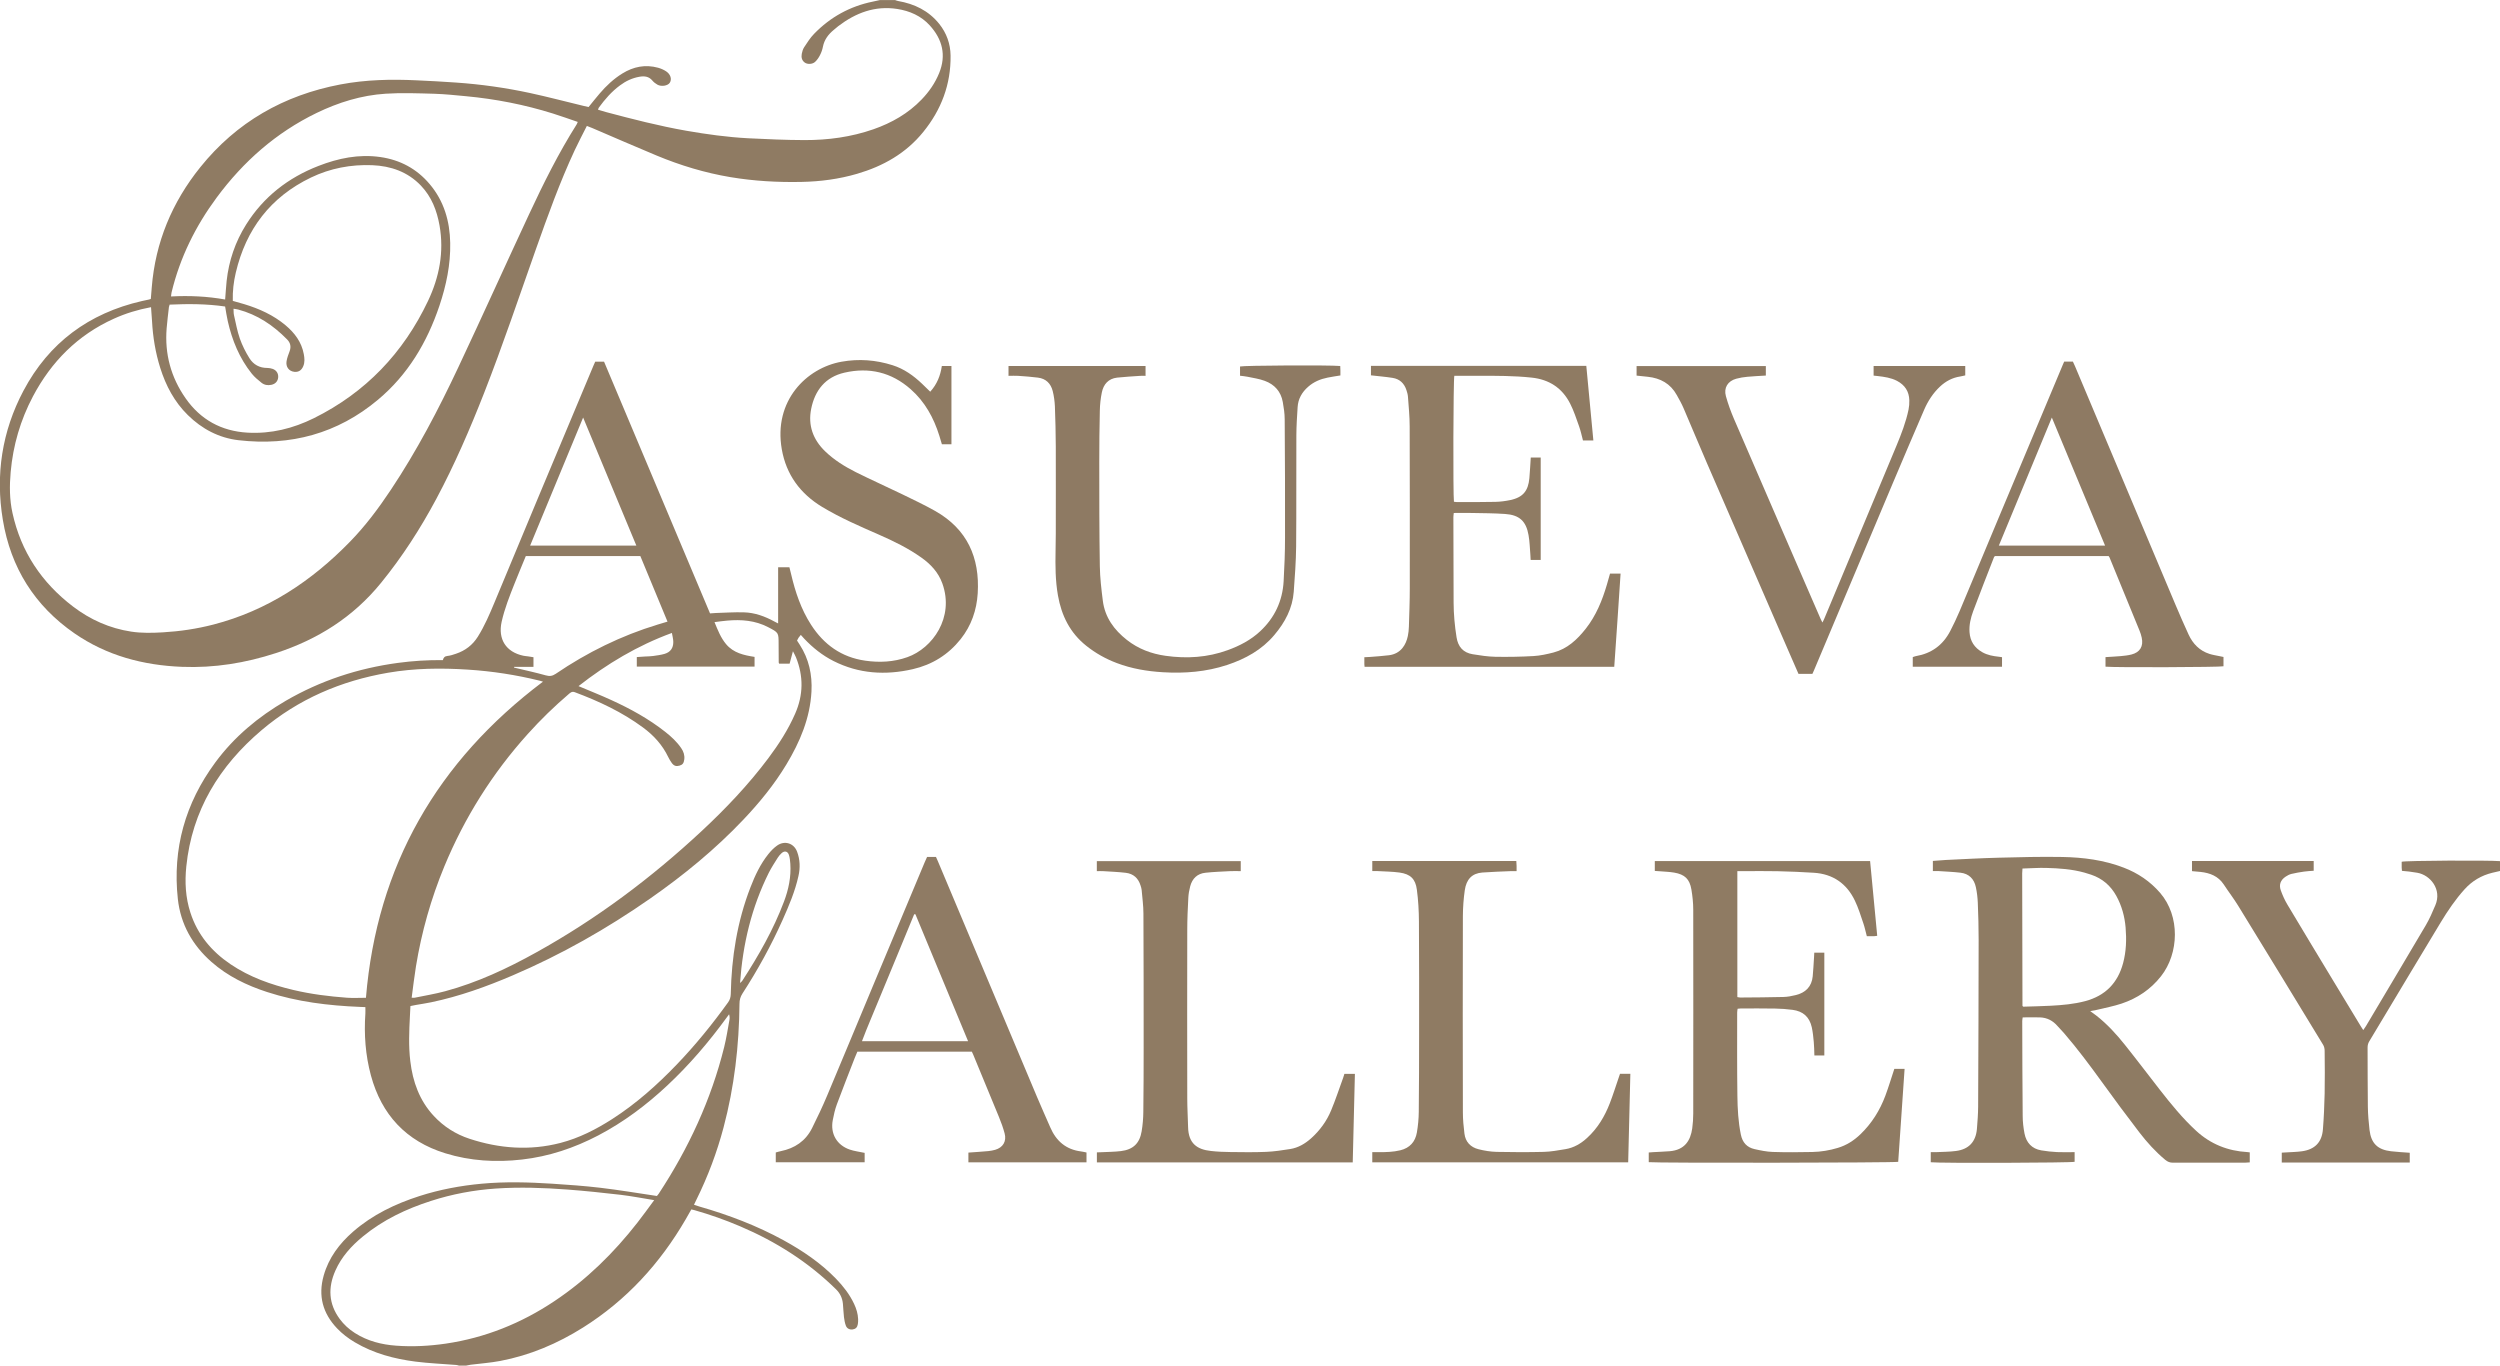
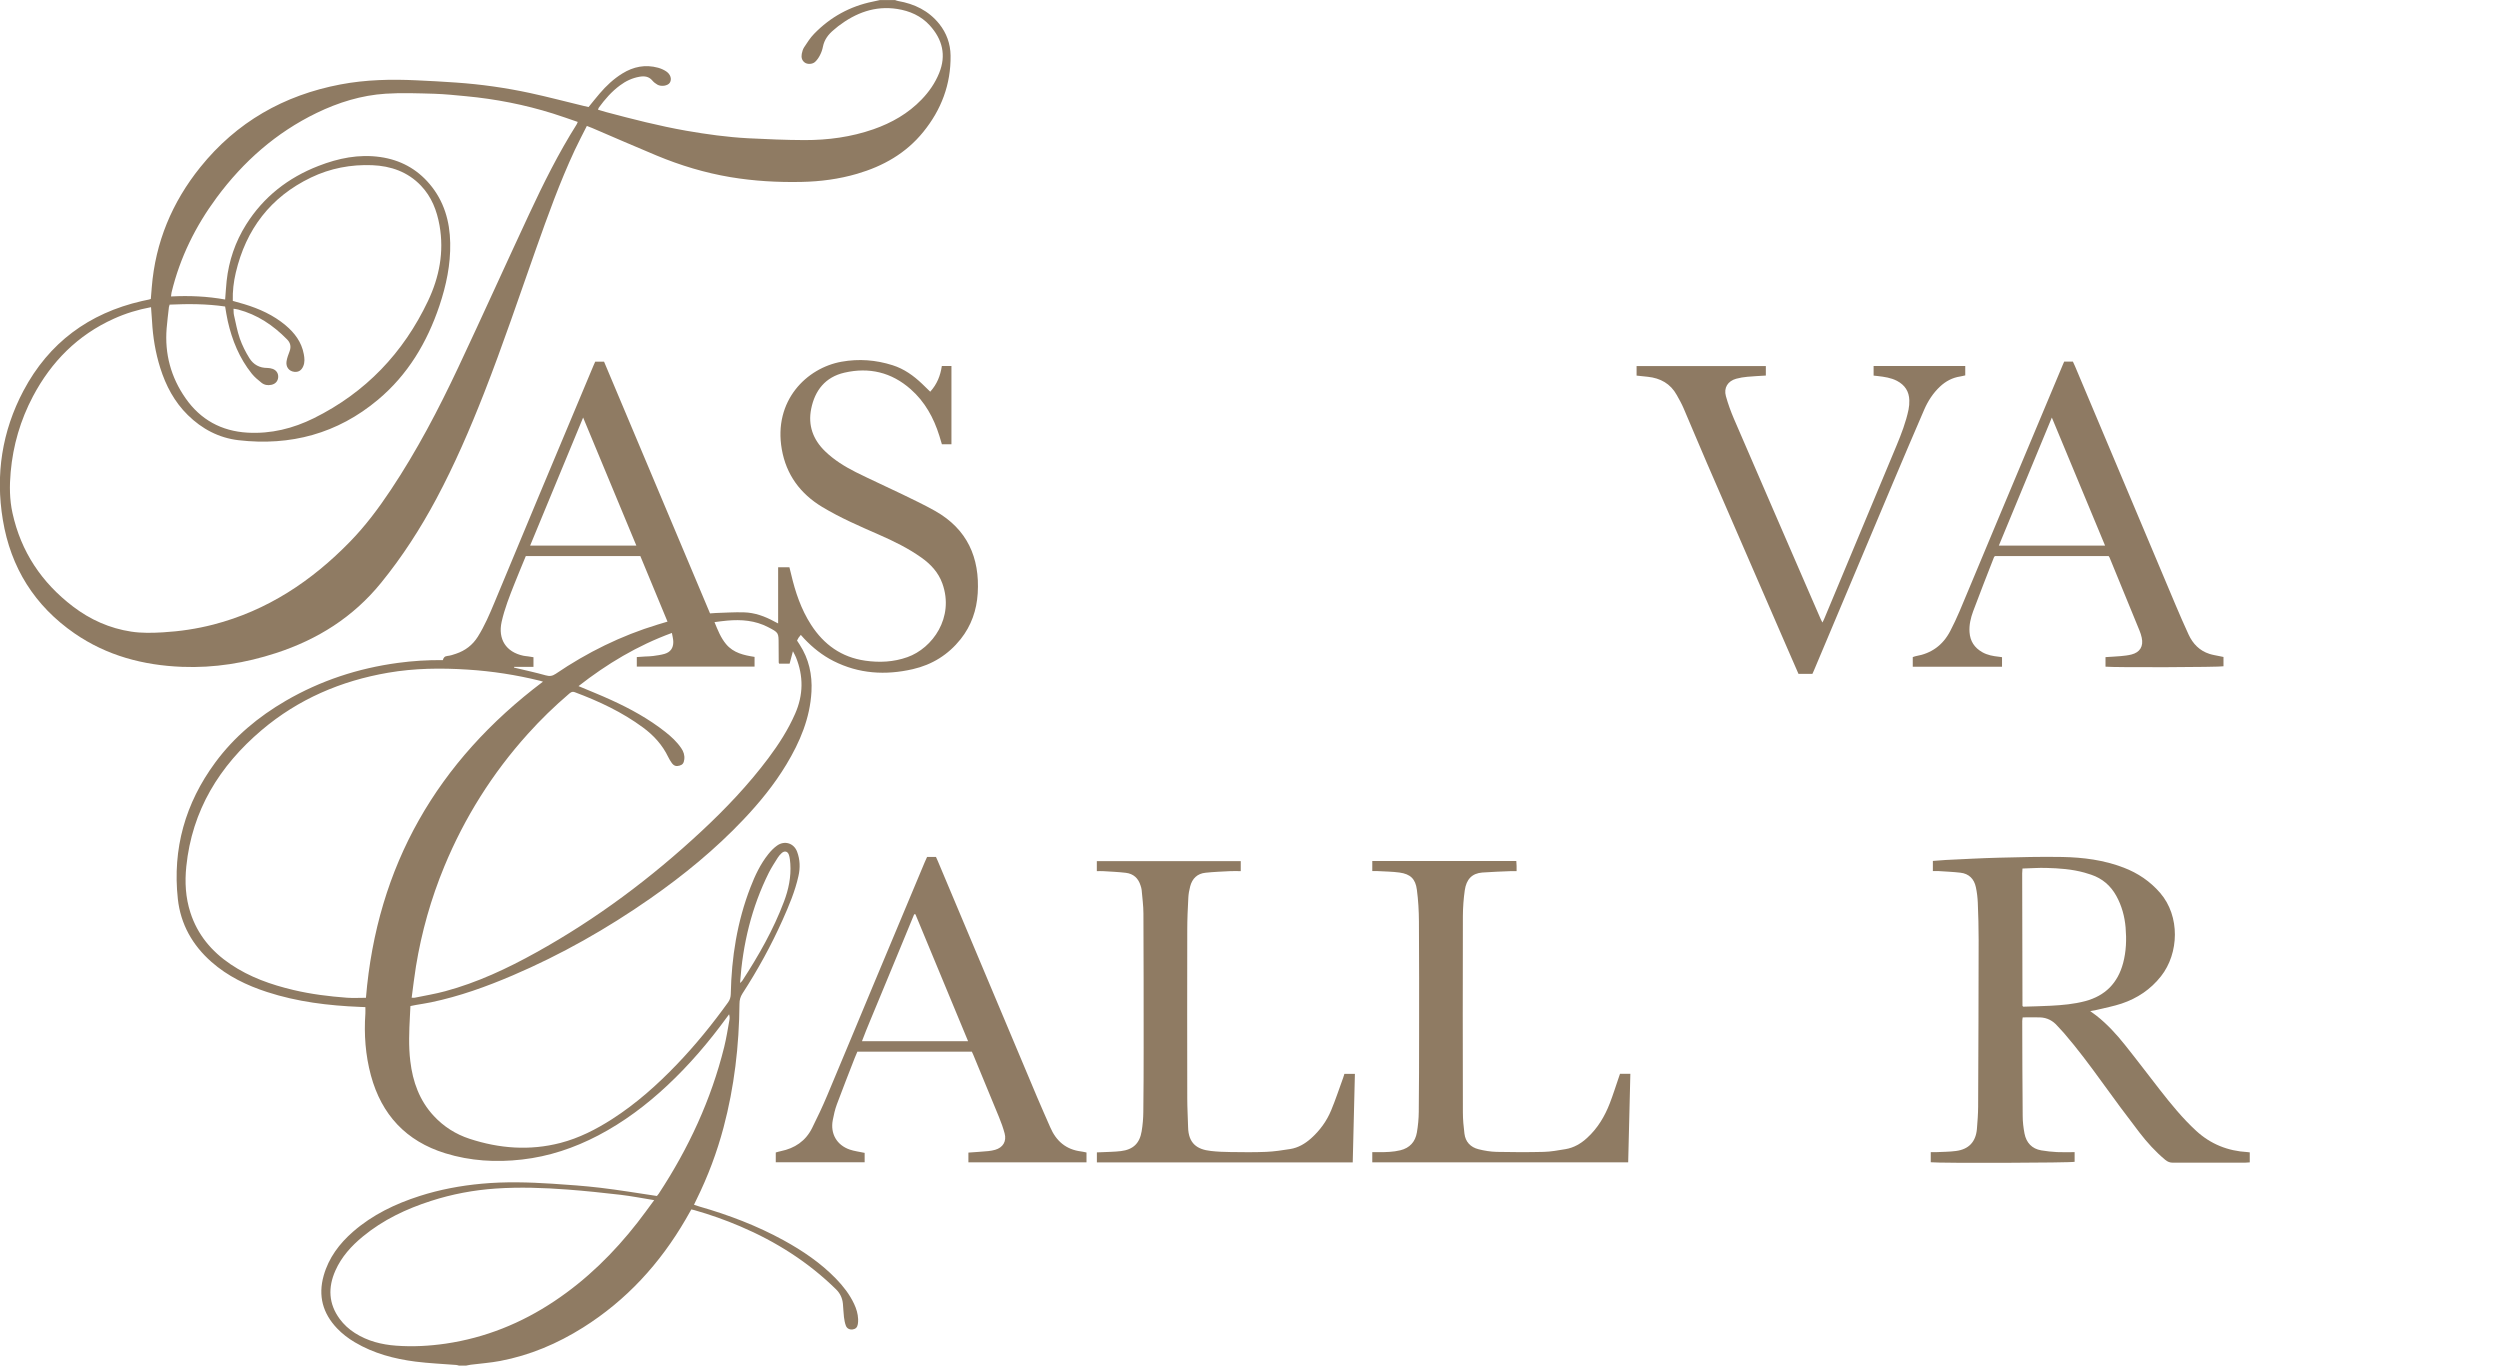
<svg xmlns="http://www.w3.org/2000/svg" id="Layer_2" viewBox="0 0 450.07 245.87">
  <defs>
    <style> .cls-1 { fill: #8e7a63; } .cls-2 { fill: #8e7b63; } .cls-3 { fill: #8f7b64; } .cls-4 { fill: #8f7b63; } </style>
  </defs>
  <g id="Layer_1-2" data-name="Layer_1">
    <g>
      <path class="cls-4" d="M82.7,245.87c-.19-.05-.38-.13-.58-.14-2.44-.2-4.88-.29-7.3-.6-3.84-.49-7.54-1.47-10.92-3.47-1.19-.7-2.28-1.53-3.23-2.53-2.57-2.71-3.42-5.85-2.4-9.48.91-3.22,2.82-5.75,5.29-7.91,3.5-3.05,7.59-5.01,11.97-6.42,3.64-1.17,7.39-1.87,11.2-2.22,4.23-.39,8.46-.27,12.69,0,2.88.19,5.77.39,8.64.73,3.37.4,6.72.96,10.2,1.48.05-.06.21-.23.34-.42,5.36-8.16,9.43-16.91,11.78-26.41.4-1.62.65-3.27.95-4.91.05-.29.04-.59-.07-.97-.16.22-.32.43-.48.65-3.19,4.37-6.69,8.47-10.65,12.17-3.76,3.52-7.85,6.59-12.43,8.99-4.32,2.26-8.88,3.79-13.73,4.34-4.67.53-9.29.27-13.81-1.13-7.05-2.18-11.46-6.93-13.38-14-.99-3.66-1.26-7.39-1-11.17.02-.35,0-.71,0-1.14-.34-.02-.66-.03-.98-.04-5.68-.23-11.29-.91-16.72-2.68-3.66-1.19-7.08-2.84-10-5.41-3.43-3.02-5.56-6.79-6.06-11.33-.99-9.05,1.34-17.25,6.73-24.57,3.41-4.63,7.75-8.24,12.7-11.12,6.27-3.64,13.02-5.85,20.19-6.82,2.66-.36,5.34-.53,8.09-.5.1-.43.32-.7.82-.75.53-.05,1.05-.23,1.55-.4,1.67-.56,2.99-1.57,3.93-3.07,1.21-1.93,2.1-4.01,2.97-6.1,2.6-6.25,5.19-12.49,7.8-18.73,3.33-7.97,6.68-15.94,10.02-23.91.1-.25.22-.49.34-.77h1.59c6.34,15.06,12.7,30.16,19.08,45.32.37-.03.69-.06,1-.07,1.7-.05,3.4-.17,5.09-.12,1.97.05,3.79.72,5.51,1.66.18.1.36.19.66.34v-10.11h2.03c.1.4.21.83.31,1.25.75,3.21,1.79,6.31,3.59,9.1,2.3,3.57,5.48,5.85,9.74,6.46,2.57.37,5.11.25,7.59-.63,4.55-1.61,8.49-7.16,6.31-13.25-.72-2.02-2.11-3.5-3.83-4.71-2.35-1.66-4.92-2.92-7.54-4.07-3.49-1.53-7-3.04-10.28-5.02-3.94-2.38-6.46-5.81-7.26-10.36-1.54-8.76,4.47-14.66,10.76-15.78,3.12-.56,6.18-.32,9.18.63,2.06.65,3.78,1.88,5.33,3.36.47.45.93.91,1.45,1.41,1.22-1.34,1.83-2.88,2.09-4.63h1.73v14.09h-1.72c-.15-.49-.3-.99-.45-1.5-1.01-3.25-2.6-6.15-5.18-8.42-3.45-3.04-7.47-3.99-11.91-2.97-3.44.79-5.32,3.18-5.99,6.51-.6,2.96.32,5.53,2.5,7.64,1.62,1.57,3.53,2.75,5.53,3.76,2.74,1.37,5.55,2.62,8.31,3.96,2.01.98,4.03,1.93,5.98,3.03,5.76,3.26,8.05,8.38,7.66,14.82-.19,3.04-1.15,5.83-3.07,8.25-2.24,2.81-5.13,4.61-8.62,5.41-4.92,1.13-9.71.84-14.28-1.47-1.99-1.01-3.71-2.38-5.24-3.99-.2-.22-.4-.44-.64-.71-.17.21-.3.36-.41.52-.1.15-.17.31-.27.5.16.25.33.5.48.74,1.66,2.57,2.28,5.4,2.12,8.44-.26,4.81-2.08,9.08-4.52,13.13-2.18,3.62-4.84,6.87-7.74,9.93-5.07,5.35-10.74,9.99-16.77,14.2-7.8,5.44-16.03,10.11-24.78,13.85-4.75,2.03-9.59,3.77-14.66,4.83-.9.19-1.82.32-2.73.48-.32.06-.63.13-1,.2-.03.62-.06,1.21-.09,1.81-.14,2.71-.26,5.42.07,8.13.44,3.7,1.65,7.07,4.23,9.85,1.79,1.92,3.95,3.29,6.42,4.1,5.38,1.77,10.86,2.18,16.38.75,3.35-.87,6.4-2.43,9.3-4.29,4.32-2.77,8.12-6.16,11.66-9.85,3.35-3.49,6.39-7.24,9.22-11.17.33-.46.46-.92.48-1.48.13-6.61,1.15-13.05,3.55-19.24.82-2.12,1.78-4.17,3.21-5.96.46-.58.99-1.13,1.59-1.55,1.35-.95,3.01-.43,3.59,1.11.54,1.43.58,2.92.24,4.4-.61,2.75-1.71,5.33-2.85,7.89-2.06,4.61-4.49,9.02-7.23,13.25-.37.58-.53,1.15-.53,1.83-.07,7.54-.93,14.98-2.87,22.28-1.19,4.48-2.81,8.8-4.86,12.95-.14.29-.28.58-.46.96.37.12.67.23.97.32,5.26,1.51,10.35,3.44,15.15,6.07,3.44,1.89,6.67,4.07,9.42,6.9,1.32,1.36,2.47,2.83,3.28,4.55.41.87.69,1.78.73,2.75,0,.3,0,.6-.05.89-.1.59-.38.87-.9.96-.53.09-1.05-.13-1.25-.65-.19-.49-.28-1.03-.35-1.56-.1-.8-.11-1.61-.19-2.41-.1-1.01-.49-1.86-1.24-2.6-5-4.91-10.81-8.59-17.24-11.33-2.69-1.15-5.44-2.12-8.25-2.92-.17-.05-.34-.08-.56-.13-.34.6-.68,1.2-1.02,1.79-4.62,7.95-10.66,14.56-18.47,19.47-4.61,2.9-9.55,5-14.92,6.02-1.75.33-3.54.46-5.32.68-.28.04-.56.11-.84.16h-1.25ZM120.98,113.94c-6.23,2.28-11.7,5.57-16.83,9.58,2.03.86,3.96,1.62,5.86,2.49,3.45,1.57,6.77,3.39,9.76,5.75,1.08.85,2.09,1.78,2.87,2.93.42.61.64,1.27.55,2.02-.08.66-.29.96-.84,1.12-.61.18-1.02.06-1.41-.47-.24-.34-.46-.7-.64-1.07-1.04-2.17-2.6-3.89-4.54-5.32-3.75-2.77-7.92-4.72-12.27-6.35-.5-.19-.78.05-1.1.33-2.61,2.23-5.07,4.62-7.36,7.17-6.39,7.09-11.39,15.05-15.04,23.86-2.4,5.81-4.1,11.81-5.11,18.01-.3,1.84-.51,3.7-.77,5.63.25,0,.39.02.53,0,1.84-.38,3.69-.68,5.5-1.17,5.79-1.56,11.18-4.09,16.4-6.99,10.85-6.02,20.71-13.4,29.78-21.85,4.35-4.05,8.43-8.35,12-13.11,1.88-2.51,3.57-5.14,4.83-8.02,1.48-3.37,1.52-6.75.14-10.16-.13-.31-.3-.61-.54-1.08-.24.91-.42,1.59-.6,2.24h-1.88c-.04-.11-.08-.16-.08-.22,0-1.1-.02-2.21-.02-3.31,0-2.07,0-2.06-1.88-3.04-2.34-1.22-4.83-1.41-7.4-1.18-.73.06-1.46.17-2.26.27.6,1.47,1.13,2.82,2.08,3.96,1.34,1.61,3.23,2,5.13,2.3v1.75h-21.2v-1.72c.54-.03,1.02-.07,1.49-.1.48-.03.96-.02,1.43-.09.71-.1,1.42-.19,2.1-.39,1.04-.31,1.56-1.05,1.55-2.14,0-.51-.15-1.03-.25-1.63ZM97.76,122.72c-.25-.07-.4-.13-.57-.17-4.26-1.05-8.58-1.72-12.97-2-4.8-.31-9.59-.26-14.35.56-8.49,1.46-16.17,4.75-22.76,10.33-7.61,6.45-12.54,14.45-13.57,24.55-.29,2.81-.14,5.6.74,8.31,1.28,3.97,3.8,6.97,7.21,9.28,3.46,2.34,7.32,3.7,11.35,4.65,3.17.75,6.39,1.15,9.63,1.39,1.12.08,2.25.01,3.41.01,1.97-23.76,12.83-42.57,31.87-56.91ZM117.78,216.06c-2.17-.35-4.1-.73-6.04-.96-3.19-.37-6.4-.71-9.6-.95-4.28-.32-8.57-.47-12.87-.18-3.97.27-7.86,1-11.65,2.22-4.46,1.43-8.65,3.41-12.29,6.41-2.07,1.7-3.85,3.66-4.95,6.14-1.35,3.04-1.24,5.96.77,8.7.75,1.02,1.67,1.86,2.74,2.54,2.27,1.45,4.8,2.09,7.44,2.28,2.98.22,5.96.06,8.92-.37,7.11-1.05,13.6-3.67,19.56-7.65,5.79-3.86,10.68-8.67,14.95-14.14.99-1.26,1.92-2.57,3.01-4.04ZM92.55,120.05s0,.08-.01.13c.11.03.21.06.32.08,1.8.43,3.6.82,5.38,1.32.7.2,1.19.14,1.8-.27,5.68-3.86,11.78-6.87,18.36-8.87.56-.17,1.12-.34,1.77-.53-1.66-4-3.28-7.92-4.89-11.8h-20.62c-.69,1.68-1.38,3.32-2.04,4.98-.89,2.24-1.78,4.49-2.31,6.85-.69,3.13.78,5.44,3.9,6.11.29.06.59.08.89.12.31.05.63.1.94.15v1.73h-3.48ZM95.45,98.22h19.11c-3.19-7.67-6.34-15.26-9.58-23.05-3.22,7.79-6.36,15.38-9.54,23.05ZM133.23,176.97c.18-.18.3-.26.38-.37,2.94-4.53,5.62-9.21,7.53-14.29.83-2.2,1.3-4.46,1.14-6.82-.04-.53-.09-1.08-.25-1.58-.22-.68-.81-.8-1.33-.31-.26.24-.5.52-.69.82-.55.88-1.13,1.76-1.6,2.69-3.1,6.22-4.69,12.83-5.18,19.87Z" />
      <path class="cls-4" d="M161.11,0c.19.06.37.15.56.18,2.95.51,5.5,1.74,7.41,4.11,1.33,1.66,2.02,3.59,2.05,5.7.07,5.19-1.67,9.77-4.92,13.77-3.11,3.84-7.22,6.16-11.91,7.53-3.25.95-6.58,1.39-9.97,1.46-4.3.09-8.58-.15-12.83-.86-4.58-.77-8.99-2.1-13.27-3.88-3.88-1.61-7.73-3.3-11.59-4.95-.3-.13-.6-.24-.99-.39-.75,1.49-1.5,2.91-2.18,4.36-2.7,5.79-4.85,11.79-6.98,17.8-3.06,8.65-5.98,17.35-9.33,25.9-2.55,6.5-5.31,12.9-8.6,19.06-2.86,5.35-6.12,10.42-9.96,15.14-5.02,6.18-11.42,10.2-18.91,12.64-5.49,1.79-11.11,2.71-16.9,2.48-6.99-.27-13.56-2.01-19.37-6.02-7.19-4.97-11.49-11.84-12.91-20.44-1.35-8.13-.15-15.95,3.71-23.24,4.58-8.65,11.79-13.96,21.31-16.15.44-.1.87-.19,1.31-.28.09-.02.17-.06.31-.1.06-.68.12-1.39.17-2.09.65-8.12,3.66-15.32,8.74-21.63,6.53-8.12,15.03-12.96,25.24-14.9,4.54-.86,9.12-.96,13.72-.74,2.35.11,4.71.23,7.06.4,4.5.31,8.95.94,13.36,1.89,3.23.7,6.43,1.55,9.64,2.32.29.07.57.13.88.2.68-.83,1.32-1.65,2-2.44,1.19-1.39,2.51-2.63,4.08-3.6,2-1.24,4.14-1.66,6.42-1.04.51.14,1.02.36,1.46.65.82.54,1.07,1.44.65,2.07-.36.54-1.52.73-2.22.33-.33-.19-.66-.44-.9-.73-.64-.77-1.45-.85-2.35-.69-1.29.23-2.44.77-3.48,1.55-1.51,1.11-2.71,2.5-3.81,4-.06.09-.09.21-.15.38.49.14.93.29,1.38.41,4.81,1.28,9.62,2.52,14.53,3.38,3.67.64,7.37,1.15,11.09,1.35,3.39.17,6.79.32,10.19.33,4.22.01,8.38-.55,12.4-1.95,3.28-1.15,6.24-2.83,8.67-5.36,1.34-1.39,2.42-2.95,3.15-4.74,1.32-3.23.59-6.09-1.68-8.59-1.56-1.72-3.61-2.62-5.88-2.97-4-.62-7.46.71-10.59,3.09-.28.22-.55.46-.83.69-.97.8-1.69,1.75-1.94,3.02-.1.52-.28,1.04-.53,1.52-.22.44-.52.88-.88,1.21-.47.44-1.37.47-1.84.14-.56-.39-.67-.97-.56-1.59.08-.4.2-.83.42-1.17.56-.84,1.1-1.72,1.8-2.43,2.92-3.01,6.45-4.96,10.58-5.8.42-.09.85-.18,1.27-.28.9,0,1.79,0,2.69,0ZM40.53,53.94c.1-1.23.16-2.3.27-3.36.4-3.64,1.55-7.03,3.5-10.14,3.14-5,7.57-8.45,13.04-10.57,3.57-1.39,7.26-2.15,11.12-1.6,3.57.51,6.56,2.11,8.89,4.87,2.58,3.05,3.63,6.67,3.7,10.59.08,3.88-.71,7.64-1.94,11.31-2.22,6.6-5.68,12.42-11.07,16.93-7.28,6.1-15.74,8.36-25.1,7.28-3.53-.41-6.58-2.02-9.13-4.53-2.42-2.38-3.95-5.28-4.96-8.48-.86-2.74-1.33-5.56-1.48-8.43-.05-.82-.12-1.64-.18-2.51-2.37.44-4.58,1.12-6.7,2.08-6.51,2.94-11.25,7.73-14.56,13.98-2.25,4.26-3.58,8.81-4.01,13.63-.22,2.48-.21,4.95.33,7.38,1.53,6.96,5.25,12.52,10.89,16.82,3.11,2.37,6.6,3.93,10.48,4.52,1.9.29,3.8.24,5.71.13,3.07-.18,6.1-.63,9.08-1.4,9.7-2.51,17.7-7.83,24.61-14.93,2.78-2.85,5.15-6.03,7.35-9.34,4.67-7.01,8.57-14.46,12.15-22.07,4.3-9.14,8.45-18.35,12.72-27.51,2.58-5.54,5.3-11.01,8.57-16.19.07-.11.11-.25.2-.45-1.53-.52-2.99-1.05-4.46-1.51-5.11-1.6-10.33-2.62-15.66-3.12-1.9-.18-3.8-.38-5.71-.44-2.92-.08-5.86-.2-8.76-.01-4.35.28-8.48,1.56-12.41,3.46-7.3,3.54-13.19,8.74-17.99,15.22-3.82,5.16-6.62,10.82-8.13,17.08-.05.21-.06.44-.1.74,3.3-.17,6.51-.03,9.73.55ZM30.54,54.83c-.07.23-.11.34-.13.46-.14,1.27-.31,2.54-.41,3.82-.37,4.6.77,8.82,3.41,12.59,2.7,3.86,6.44,5.92,11.16,6.19,4.22.24,8.19-.75,11.93-2.6,9.32-4.62,16.12-11.75,20.56-21.12,2.03-4.29,2.91-8.81,2.07-13.57-.48-2.7-1.43-5.17-3.35-7.18-2.38-2.49-5.41-3.54-8.76-3.68-3.84-.15-7.55.55-11.03,2.22-7.28,3.5-11.7,9.31-13.54,17.12-.39,1.65-.59,3.34-.54,5.09.71.2,1.39.39,2.07.59,2.7.82,5.25,1.97,7.43,3.8,1.64,1.38,2.88,3.02,3.28,5.18.14.74.21,1.48-.1,2.2-.32.75-.86,1.08-1.61,1-.96-.11-1.56-.89-1.39-1.92.1-.61.33-1.2.55-1.79.3-.82.15-1.52-.46-2.13-2.49-2.54-5.35-4.46-8.82-5.38-.24-.06-.5-.09-.82-.14.03.43,0,.8.08,1.14.33,1.42.58,2.87,1.06,4.24.43,1.22,1.03,2.41,1.72,3.52.71,1.15,1.82,1.77,3.23,1.76.32,0,.66.07.96.17.68.24,1.05.84.99,1.53-.06.7-.51,1.19-1.23,1.34-.65.14-1.27.03-1.78-.38-.62-.5-1.26-1.02-1.75-1.64-2.22-2.78-3.53-5.99-4.31-9.43-.2-.86-.32-1.74-.48-2.65-3.35-.49-6.67-.49-9.98-.34Z" />
      <path class="cls-2" d="M347.97,156.83v-1.84c.77-.06,1.53-.13,2.3-.17,3.19-.15,6.37-.33,9.56-.41,3.82-.1,7.64-.2,11.45-.13,3.76.07,7.49.55,11.05,1.92,2.55.98,4.75,2.46,6.55,4.54,3.64,4.21,3.4,10.89.17,15-1.87,2.38-4.27,3.98-7.09,4.93-1.46.49-2.99.77-4.5,1.14-.34.08-.7.13-1.16.22.43.31.79.56,1.13.83,1.93,1.52,3.59,3.33,5.11,5.24,2.12,2.65,4.17,5.37,6.26,8.05,2.04,2.61,4.12,5.18,6.57,7.43,2.61,2.4,5.7,3.63,9.22,3.83.12,0,.24.03.43.05v1.8c-.25.02-.51.05-.76.05-4.36,0-8.71,0-13.07.01-.55,0-.97-.17-1.38-.51-1.75-1.46-3.28-3.14-4.66-4.94-2.32-3.03-4.6-6.09-6.83-9.19-2.15-2.98-4.35-5.91-6.74-8.69-.37-.43-.78-.82-1.15-1.25-.84-.98-1.89-1.54-3.19-1.58-1.01-.03-2.02,0-3.1,0-.02.19-.08.41-.08.64.02,5.7.02,11.39.08,17.09,0,1.07.13,2.15.33,3.19.33,1.64,1.32,2.73,3.01,3.02.93.16,1.89.26,2.84.31,1.03.05,2.07.01,3.17.01v1.74c-.64.19-24.27.27-25.9.08v-1.82c.34,0,.66.01.98,0,1.19-.06,2.39-.05,3.57-.21,2.3-.3,3.56-1.65,3.76-3.96.11-1.34.21-2.68.22-4.02.05-10.02.08-20.04.09-30.06,0-2.21-.06-4.41-.15-6.62-.04-.95-.15-1.9-.35-2.83-.31-1.49-1.25-2.44-2.79-2.61-1.3-.15-2.61-.2-3.92-.29-.32-.02-.64,0-1.02,0ZM364.1,156.37c-.02.38-.05.61-.05.85.02,7.95.03,15.91.05,23.86,0,.02.03.05.05.07.02.02.04.04.09.08,1.64-.05,3.31-.08,4.97-.17,2.08-.11,4.15-.29,6.19-.83,3.62-.97,5.86-3.26,6.82-6.85.56-2.1.63-4.24.45-6.39-.17-2-.69-3.92-1.67-5.7-1.03-1.86-2.52-3.14-4.53-3.82-.39-.13-.79-.26-1.19-.37-2.26-.63-4.58-.79-6.9-.85-1.39-.04-2.79.07-4.28.11Z" />
-       <path class="cls-4" d="M328.46,190.01h-1.82c-.03-.84-.03-1.64-.11-2.43-.08-.89-.17-1.78-.36-2.65-.42-1.85-1.56-2.88-3.45-3.13-1.03-.14-2.08-.21-3.12-.23-2.06-.04-4.12-.02-6.18-.02-.18,0-.35.03-.6.05-.03.23-.08.46-.08.68,0,5.01-.03,10.02.04,15.03.03,2.32.15,4.64.62,6.94.29,1.43,1.09,2.31,2.46,2.62,1.07.24,2.17.47,3.26.51,2.38.08,4.77.06,7.16.01,1.55-.03,3.09-.29,4.58-.74,1.57-.47,2.91-1.33,4.09-2.47,2.03-1.96,3.49-4.3,4.47-6.93.58-1.56,1.06-3.16,1.61-4.82h1.85c-.38,5.59-.76,11.17-1.15,16.73-.7.18-43.74.23-44.91.06v-1.74c.24-.02.49-.04.75-.06,1.01-.06,2.02-.09,3.03-.17,2.64-.22,3.74-1.86,4.05-4.12.12-.88.18-1.78.18-2.67.01-12.23.02-24.45,0-36.68,0-1.22-.13-2.44-.33-3.64-.32-1.89-1.19-2.72-3.11-3.05-.85-.14-1.72-.17-2.58-.24-.29-.03-.59-.04-.9-.06v-1.77h38.76c.43,4.48.85,8.94,1.28,13.45-.25.03-.43.07-.6.07-.41,0-.82,0-1.27,0-.22-.81-.37-1.57-.62-2.3-.47-1.38-.9-2.79-1.53-4.1-1.47-3.07-3.94-4.8-7.37-5.02-2.17-.14-4.35-.23-6.52-.28-2.09-.05-4.18-.01-6.26-.01-.32,0-.64,0-1.01,0v22.67c.19.03.36.08.53.08,2.59-.02,5.19-.03,7.78-.1.74-.02,1.48-.16,2.2-.34,1.77-.43,2.88-1.52,3.06-3.39.1-1.1.16-2.2.23-3.3.02-.29.03-.59.05-.94h1.81v18.5Z" />
-       <path class="cls-4" d="M246.81,67.55v-1.68h38.77c.42,4.47.84,8.91,1.27,13.43h-1.87c-.23-.87-.41-1.74-.71-2.58-.49-1.37-.94-2.77-1.6-4.06-1.43-2.81-3.78-4.35-6.94-4.68-3.18-.34-6.37-.33-9.56-.33-1.46,0-2.91,0-4.35,0-.19.71-.24,21.52-.07,22.68.19.02.39.06.58.06,2.3,0,4.59.01,6.89-.04.89-.02,1.79-.14,2.66-.32,2.27-.48,3.24-1.62,3.45-3.94.11-1.21.16-2.43.25-3.72h1.79v18.44h-1.81c-.01-.29-.02-.61-.05-.92-.1-1.19-.12-2.39-.33-3.55-.43-2.52-1.66-3.64-4.21-3.81-1.99-.14-3.99-.14-5.99-.18-1.07-.02-2.14,0-3.26,0-.03.3-.07.53-.07.76,0,5.13.01,10.26.04,15.39.01,2.09.2,4.16.53,6.23.27,1.72,1.2,2.77,2.9,3.05,1.35.22,2.71.43,4.08.46,2.29.04,4.59,0,6.88-.13,1.21-.07,2.42-.34,3.59-.64,2.48-.65,4.26-2.32,5.8-4.27,1.86-2.36,2.97-5.08,3.81-7.93.19-.65.37-1.31.57-2.01h1.9c-.35,5.6-.76,11.16-1.14,16.78h-44.95c-.02-.18-.04-.32-.04-.47,0-.38,0-.77,0-1.25.36-.02.68-.03.99-.05,1.16-.1,2.32-.16,3.47-.31,2.11-.28,3.04-1.87,3.37-3.46.12-.55.17-1.12.19-1.69.07-2.29.16-4.59.16-6.88.01-9.72.01-19.44-.02-29.16,0-1.78-.18-3.57-.31-5.35-.03-.41-.15-.82-.28-1.21-.4-1.21-1.22-1.98-2.48-2.18-1.26-.2-2.54-.3-3.91-.46Z" />
-       <path class="cls-1" d="M223.24,67.63v-1.65c.63-.19,16.06-.28,18.04-.09.01.27.03.55.03.84,0,.27,0,.53,0,.86-.79.13-1.55.24-2.3.39-1.31.26-2.5.76-3.52,1.66-1.1.97-1.79,2.16-1.88,3.63-.11,1.69-.22,3.39-.23,5.09-.03,6.68.02,13.36-.04,20.04-.03,2.71-.23,5.42-.43,8.12-.22,3-1.58,5.53-3.49,7.79-2.26,2.69-5.22,4.31-8.5,5.4-3.76,1.24-7.63,1.55-11.57,1.31-2.85-.17-5.62-.64-8.29-1.65-2-.75-3.83-1.78-5.5-3.11-2.93-2.33-4.46-5.43-5.1-9.06-.47-2.66-.48-5.34-.43-8.02.02-1.04.04-2.09.04-3.13,0-5.22.02-10.44,0-15.66-.01-2.41-.07-4.83-.16-7.24-.04-.92-.17-1.85-.39-2.74-.34-1.36-1.22-2.25-2.66-2.43-1.18-.15-2.37-.24-3.56-.32-.56-.04-1.12,0-1.74,0v-1.77h24.67v1.77c-.31,0-.63-.02-.94,0-1.4.1-2.8.17-4.18.32-1.57.18-2.45,1.2-2.75,2.67-.22,1.07-.34,2.18-.36,3.28-.07,3.07-.1,6.14-.1,9.21,0,6.26,0,12.53.1,18.79.03,2.08.28,4.16.54,6.23.38,2.98,2.02,5.23,4.34,7.05,2.05,1.61,4.4,2.49,6.95,2.85,3.8.54,7.56.31,11.2-1.02,2.15-.78,4.16-1.83,5.84-3.4,2.6-2.42,4.02-5.45,4.22-9,.15-2.62.25-5.24.25-7.86.02-7.1-.01-14.19-.06-21.29,0-1.04-.16-2.08-.34-3.1-.33-1.9-1.48-3.18-3.25-3.83-1-.37-2.07-.52-3.12-.74-.43-.09-.87-.12-1.34-.18Z" />
-       <path class="cls-1" d="M394.62,156.78v-1.77h21.91v1.75c-.57.05-1.16.06-1.73.15-.76.11-1.53.24-2.28.42-.37.09-.73.28-1.04.49-.92.61-1.24,1.45-.87,2.48.31.86.69,1.72,1.16,2.51,2.76,4.63,5.56,9.25,8.35,13.87,1.62,2.68,3.24,5.36,4.86,8.03.14.23.29.44.47.74.19-.28.34-.49.48-.71,3.59-6.05,7.2-12.09,10.77-18.15.68-1.15,1.21-2.39,1.73-3.62,1.22-2.86-.92-5.45-3.26-5.85-.5-.08-1-.16-1.5-.22-.41-.05-.82-.08-1.25-.12-.02-.24-.05-.42-.05-.59,0-.35,0-.71,0-1.05.7-.21,15.54-.29,17.71-.11v1.77c-.46.11-.92.21-1.38.32-1.97.48-3.64,1.46-5,2.97-1.65,1.82-3.02,3.85-4.29,5.94-3.61,5.97-7.19,11.96-10.78,17.94-.69,1.15-1.37,2.31-2.07,3.45-.23.37-.33.74-.33,1.18.02,3.55,0,7.1.05,10.65.02,1.4.14,2.8.3,4.19.29,2.4,1.46,3.54,3.87,3.82,1.09.13,2.2.18,3.37.27v1.76h-23.04v-1.78c.3-.02.59-.03.88-.05.92-.06,1.85-.07,2.76-.2,2.31-.32,3.59-1.62,3.77-3.95.17-2.14.26-4.28.31-6.43.05-2.56.03-5.13,0-7.69,0-.37-.08-.78-.27-1.09-5.08-8.35-10.17-16.7-15.29-25.03-.81-1.32-1.76-2.55-2.61-3.85-1-1.5-2.48-2.07-4.18-2.25-.5-.05-1-.1-1.53-.14Z" />
      <path class="cls-3" d="M195.6,207.48v1.77h-21.26v-1.75c1.22-.09,2.4-.16,3.58-.27.41-.04.83-.12,1.23-.23,1.41-.4,2.1-1.53,1.71-2.96-.27-1-.62-1.99-1.02-2.95-1.53-3.75-3.09-7.49-4.64-11.24-.07-.16-.15-.32-.24-.52h-20.61c-.16.38-.33.75-.48,1.14-1.08,2.78-2.17,5.55-3.21,8.34-.34.92-.56,1.89-.74,2.85-.46,2.42.71,4.48,3.04,5.29.83.29,1.73.39,2.7.6v1.69h-16v-1.76c.29-.08.59-.18.9-.24,2.52-.51,4.47-1.82,5.63-4.14.97-1.94,1.9-3.91,2.74-5.91,2.79-6.62,5.53-13.26,8.3-19.88,3.08-7.37,6.16-14.73,9.25-22.1.13-.3.27-.6.42-.94h1.6c.09.21.21.48.33.74,5.95,14.15,11.9,28.29,17.85,42.44.77,1.84,1.6,3.66,2.39,5.49,1.06,2.47,2.83,4.01,5.55,4.35.32.04.63.12.98.19ZM174.28,187.44c-3.2-7.71-6.34-15.28-9.48-22.85-.07,0-.15,0-.22,0-1.04,2.52-2.08,5.04-3.12,7.56-1.06,2.56-2.13,5.12-3.18,7.68-1.02,2.52-2.12,5-3.1,7.61h19.11Z" />
      <path class="cls-1" d="M400.29,118.27v1.68c-.65.17-19.62.24-21.24.07v-1.72c.91-.06,1.82-.1,2.73-.18.65-.06,1.31-.13,1.94-.29,1.54-.39,2.19-1.48,1.85-3.03-.09-.43-.23-.87-.4-1.28-1.79-4.38-3.59-8.77-5.39-13.15-.03-.08-.1-.15-.17-.26h-20.46c-.05.06-.14.11-.17.19-1.26,3.25-2.55,6.49-3.76,9.75-.44,1.2-.74,2.45-.65,3.76.11,1.63.89,2.8,2.29,3.6.93.53,1.95.71,2.99.82.18.02.35.05.57.08v1.72h-16.07v-1.73c.17-.06.36-.14.56-.18,2.8-.48,4.85-1.96,6.18-4.5,1.24-2.36,2.21-4.82,3.23-7.26,3.63-8.72,7.29-17.42,10.94-26.13,2.05-4.89,4.1-9.78,6.15-14.67.06-.14.12-.27.2-.46h1.57c.11.25.26.54.38.83,6.04,14.33,12.07,28.66,18.11,42.99.75,1.78,1.53,3.56,2.34,5.32.77,1.66,1.97,2.91,3.76,3.48.59.19,1.22.28,1.83.41.2.04.4.08.68.14ZM359.85,98.22h19.12c-3.19-7.67-6.34-15.26-9.58-23.05-3.22,7.8-6.36,15.38-9.54,23.05Z" />
      <path class="cls-1" d="M326.29,121.32h-2.51c-.62-1.43-1.25-2.84-1.86-4.26-4.88-11.23-9.76-22.46-14.63-33.7-1.42-3.28-2.79-6.59-4.2-9.87-.35-.82-.79-1.6-1.23-2.38-1.13-2.05-2.95-3.04-5.22-3.28-.65-.07-1.3-.13-2.01-.21v-1.72h23.27v1.71c-1.13.07-2.22.12-3.31.22-.68.06-1.36.17-2.02.35-1.52.42-2.28,1.63-1.86,3.14.38,1.37.87,2.73,1.43,4.04,4.68,10.86,9.4,21.71,14.1,32.56.51,1.18,1.02,2.35,1.53,3.52.08.18.18.36.31.63.15-.3.27-.49.35-.71,4.33-10.36,8.67-20.73,12.98-31.1.88-2.12,1.71-4.26,2.18-6.52.11-.55.16-1.12.14-1.68-.04-1.6-.81-2.76-2.23-3.5-1.08-.56-2.26-.72-3.45-.86-.23-.03-.47-.05-.75-.08v-1.73h16.5v1.69c-.29.06-.6.15-.92.2-1.4.21-2.59.85-3.62,1.81-1.26,1.18-2.18,2.61-2.86,4.18-1.88,4.35-3.74,8.71-5.58,13.07-4.76,11.28-9.51,22.57-14.26,33.86-.08.19-.17.38-.28.62Z" />
      <path class="cls-4" d="M242.05,193.33h1.87c-.13,5.33-.26,10.62-.39,15.94h-46.06v-1.81c.27-.01.55-.02.84-.03,1.16-.06,2.33-.06,3.48-.2,2.21-.27,3.38-1.39,3.74-3.57.19-1.14.29-2.31.3-3.47.05-3.88.06-7.75.06-11.63,0-8.02,0-16.04-.04-24.07,0-1.43-.2-2.85-.32-4.27-.02-.26-.11-.52-.19-.78-.4-1.33-1.29-2.15-2.67-2.31-1.36-.16-2.73-.21-4.1-.3-.35-.02-.71,0-1.11,0v-1.8h25.91v1.8c-.64,0-1.27-.03-1.89,0-1.49.08-2.98.13-4.46.29-1.47.15-2.38,1.04-2.75,2.44-.18.69-.31,1.4-.34,2.11-.1,1.9-.19,3.81-.19,5.72-.02,10.11-.02,20.22,0,30.33,0,1.73.11,3.46.15,5.18.06,2.94,1.59,4.04,4.12,4.31,1.15.13,2.32.18,3.48.19,2.15.03,4.3.06,6.44-.03,1.45-.06,2.9-.28,4.34-.51,1.45-.23,2.68-.96,3.77-1.93,1.58-1.42,2.81-3.11,3.61-5.05.8-1.92,1.45-3.91,2.16-5.86.08-.22.15-.45.22-.69Z" />
      <path class="cls-4" d="M247.05,156.82v-1.81h25.93c.02.31.04.6.05.89,0,.26,0,.53,0,.93-.4,0-.75-.01-1.09,0-1.7.08-3.4.12-5.09.25-1.84.15-2.86,1.2-3.15,3.2-.22,1.53-.33,3.09-.34,4.63-.03,11.78-.03,23.56,0,35.34,0,1.28.12,2.56.28,3.83.18,1.49,1.1,2.45,2.52,2.81,1.06.27,2.17.45,3.26.48,2.83.06,5.67.07,8.5,0,1.3-.03,2.61-.28,3.9-.49,1.52-.25,2.79-1,3.91-2.03,1.89-1.73,3.17-3.87,4.08-6.23.59-1.53,1.08-3.09,1.61-4.64.08-.22.15-.44.23-.67h1.86c-.13,5.31-.26,10.59-.39,15.94h-46.07v-1.83c.43,0,.83,0,1.24,0,1.28,0,2.56-.03,3.82-.34,1.7-.42,2.68-1.53,2.97-3.2.21-1.23.33-2.49.34-3.73.05-4.62.06-9.24.06-13.87,0-6.8.02-13.6-.03-20.4-.01-1.9-.12-3.82-.37-5.7-.25-1.97-1.18-2.83-3.13-3.1-1.3-.18-2.61-.18-3.92-.26-.32-.02-.64,0-.99,0Z" />
    </g>
  </g>
</svg>